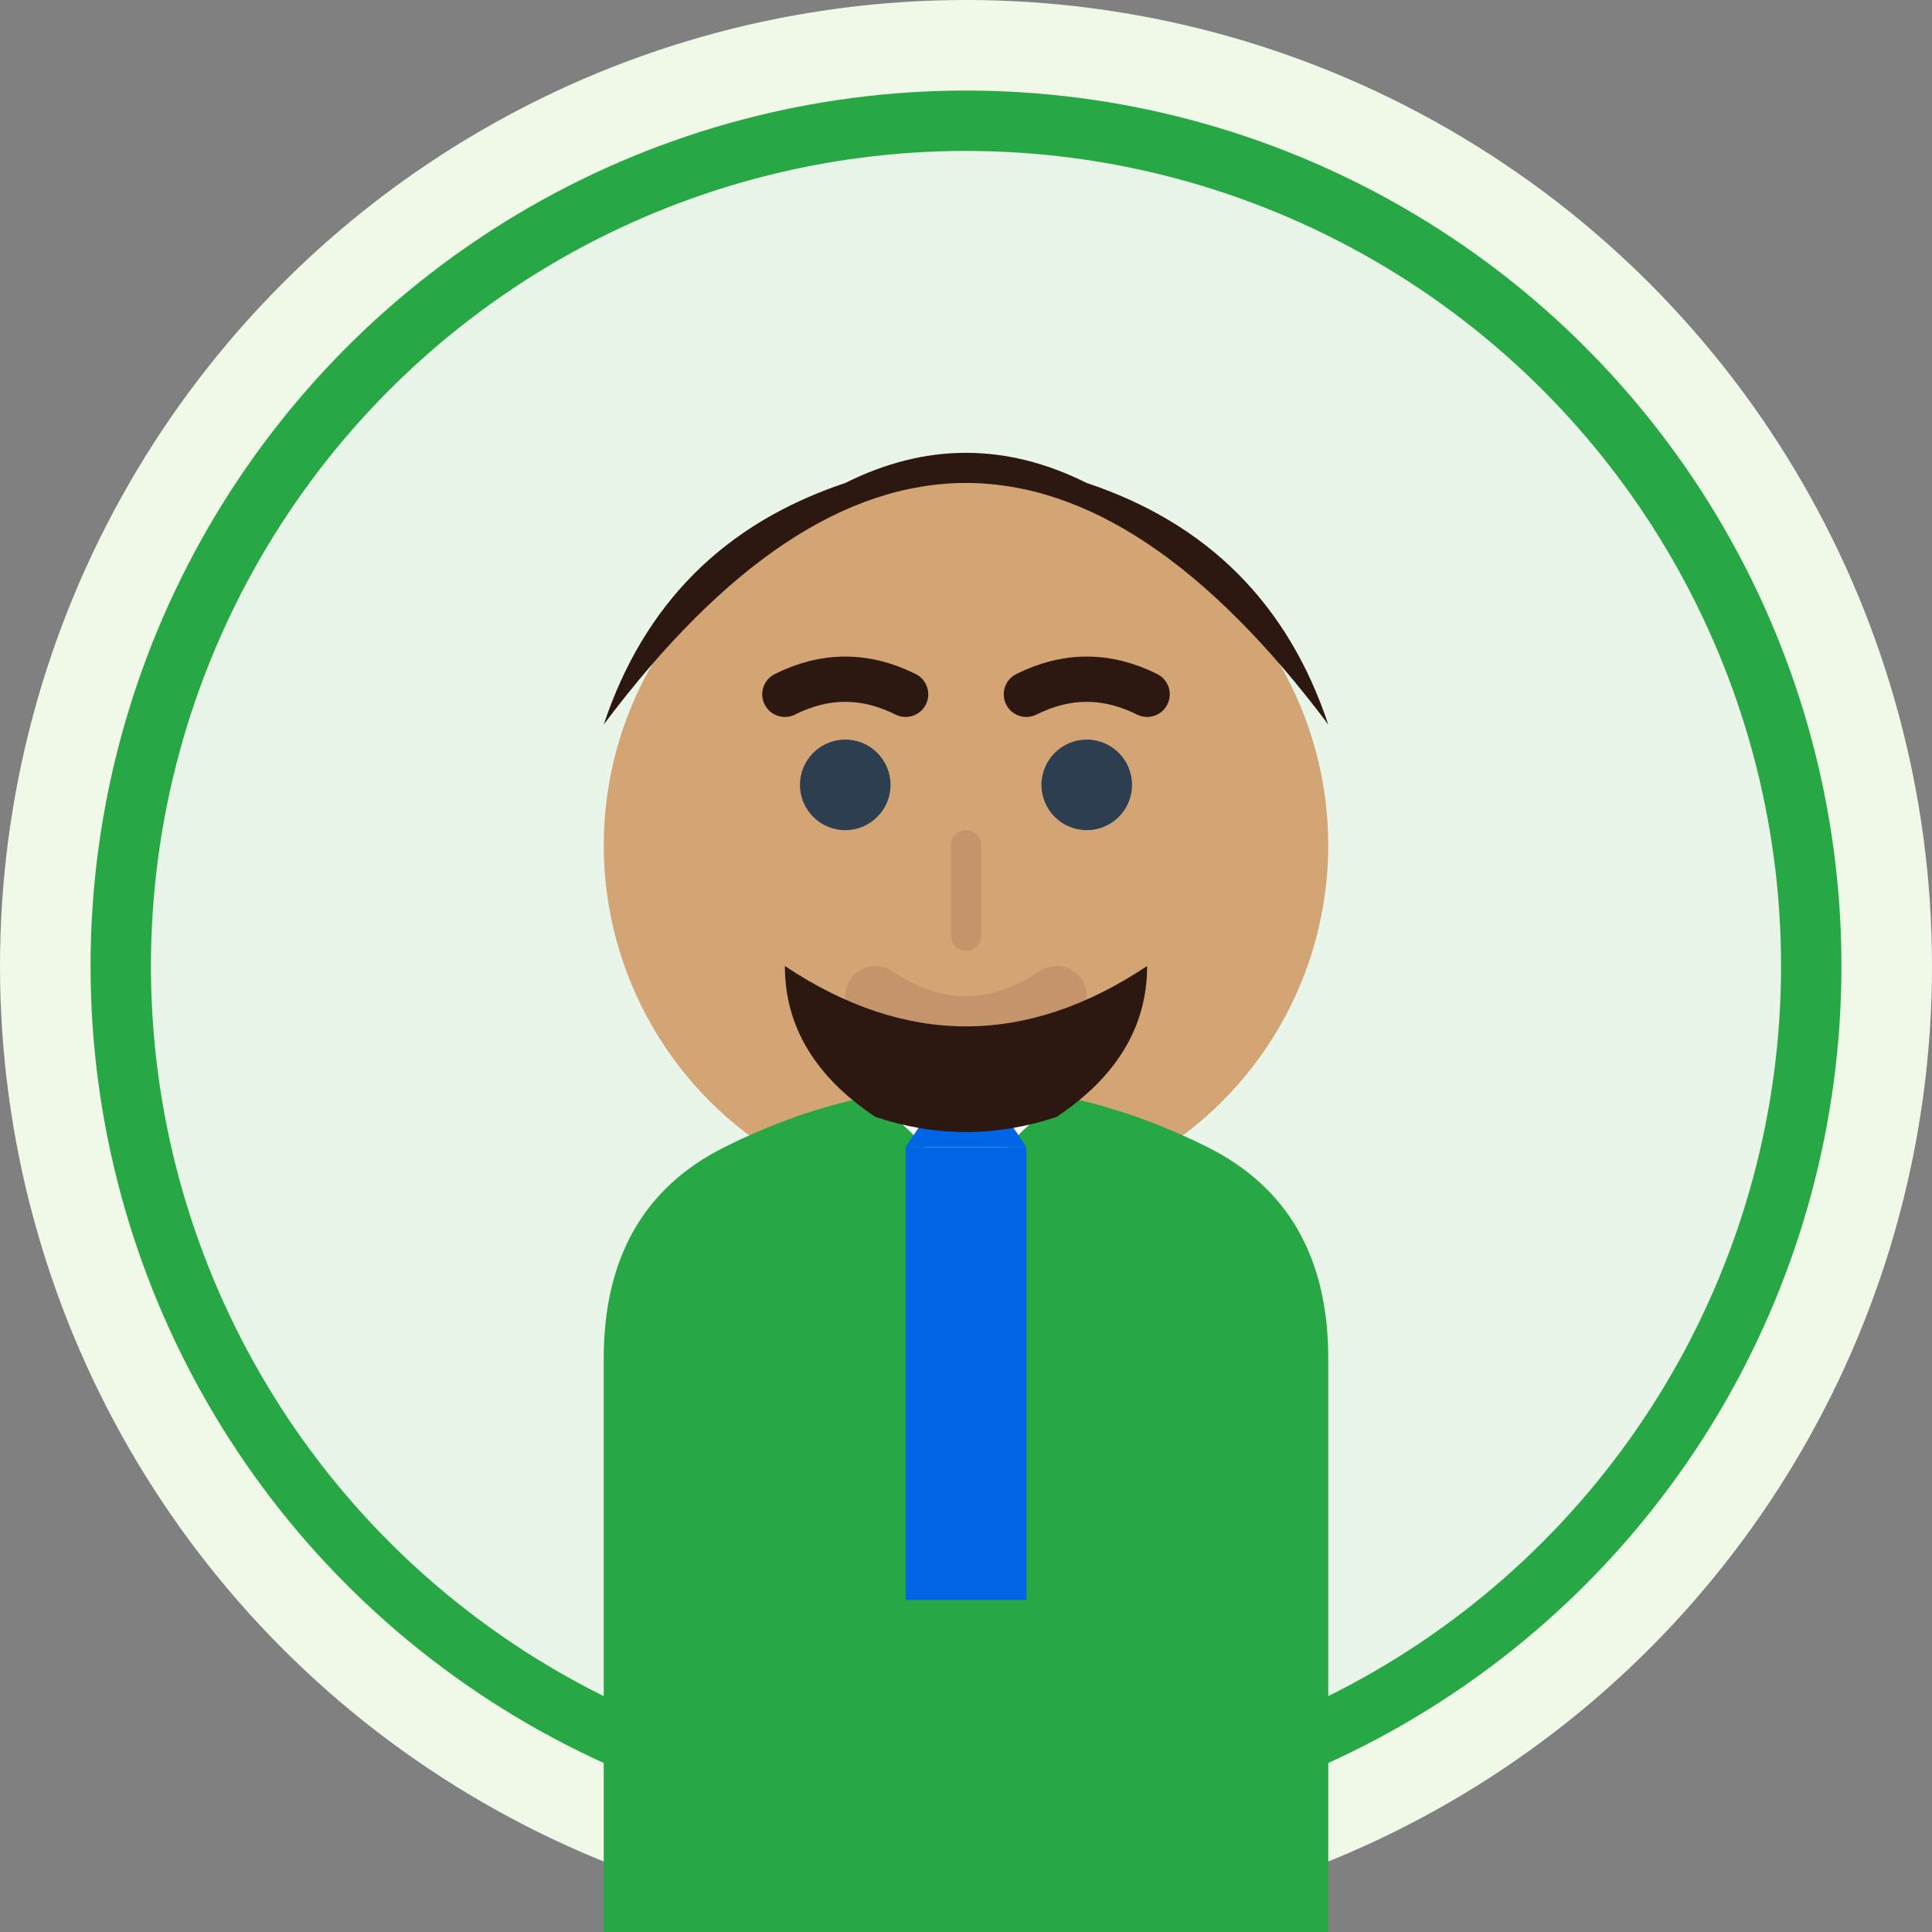
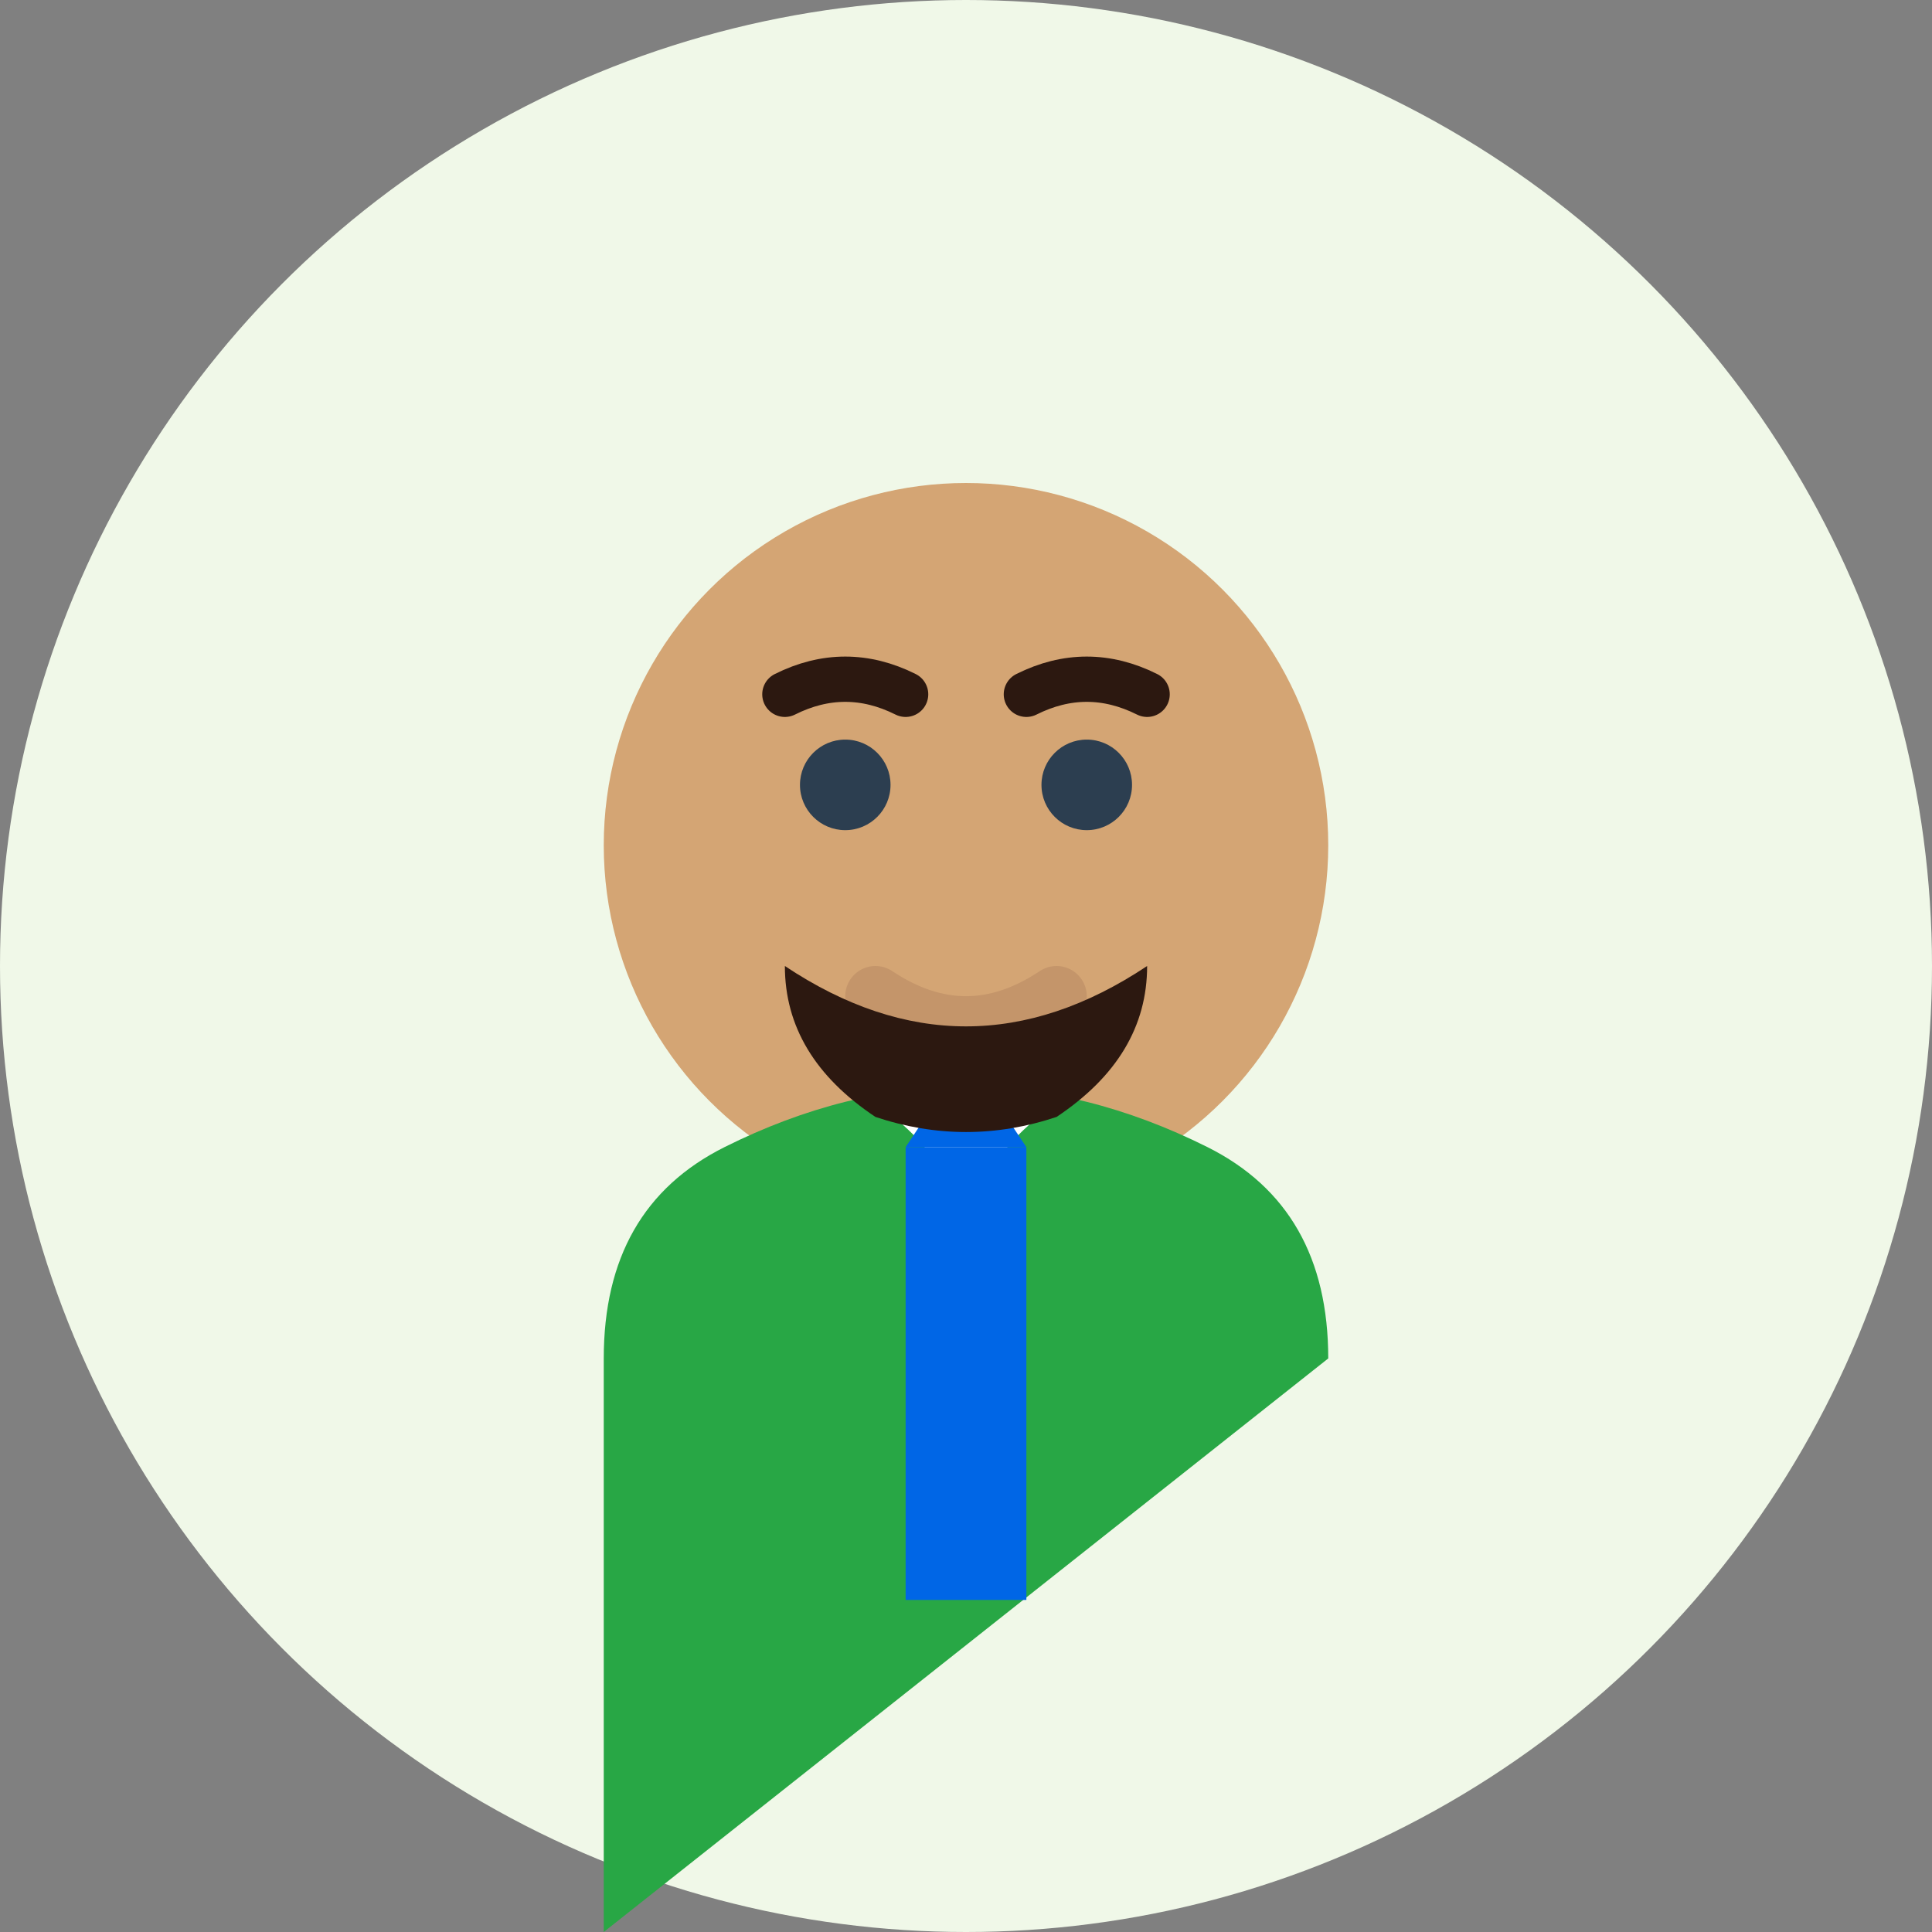
<svg xmlns="http://www.w3.org/2000/svg" width="64" height="64" viewBox="0 0 64 64" fill="none">
  <rect x="0" y="0" width="64" height="64" fill="#808080" stroke="none" />
  <circle cx="32" cy="32" r="32" fill="#F0F8E8" />
-   <circle cx="32" cy="32" r="28" fill="#E8F5E8" stroke="#28A745" stroke-width="2" />
  <circle cx="32" cy="28" r="12" fill="#D4A574" />
-   <path d="M20 24 Q32 8 44 24 Q42 18 36 16 Q32 14 28 16 Q22 18 20 24 Z" fill="#2C1810" />
  <circle cx="28" cy="26" r="1.5" fill="#2C3E50" />
  <circle cx="36" cy="26" r="1.5" fill="#2C3E50" />
  <path d="M26 23 Q28 22 30 23" stroke="#2C1810" stroke-width="1.5" stroke-linecap="round" />
  <path d="M34 23 Q36 22 38 23" stroke="#2C1810" stroke-width="1.5" stroke-linecap="round" />
-   <path d="M32 28 Q32 30 32 31" stroke="#C4956A" stroke-width="1" stroke-linecap="round" />
  <path d="M29 33 Q32 35 35 33" stroke="#C4956A" stroke-width="2" stroke-linecap="round" fill="none" />
-   <path d="M20 45 Q20 40 24 38 Q28 36 32 36 Q36 36 40 38 Q44 40 44 45 L44 64 L20 64 Z" fill="#28A745" />
+   <path d="M20 45 Q20 40 24 38 Q28 36 32 36 Q36 36 40 38 Q44 40 44 45 L20 64 Z" fill="#28A745" />
  <path d="M28 36 Q32 34 36 36 Q32 38 32 42 Q32 38 28 36" fill="white" />
  <rect x="30" y="38" width="4" height="15" fill="#0066E6" />
  <polygon points="30,38 34,38 32,35" fill="#0066E6" />
  <path d="M26 32 Q32 36 38 32 Q38 35 35 37 Q32 38 29 37 Q26 35 26 32" fill="#2C1810" />
</svg>